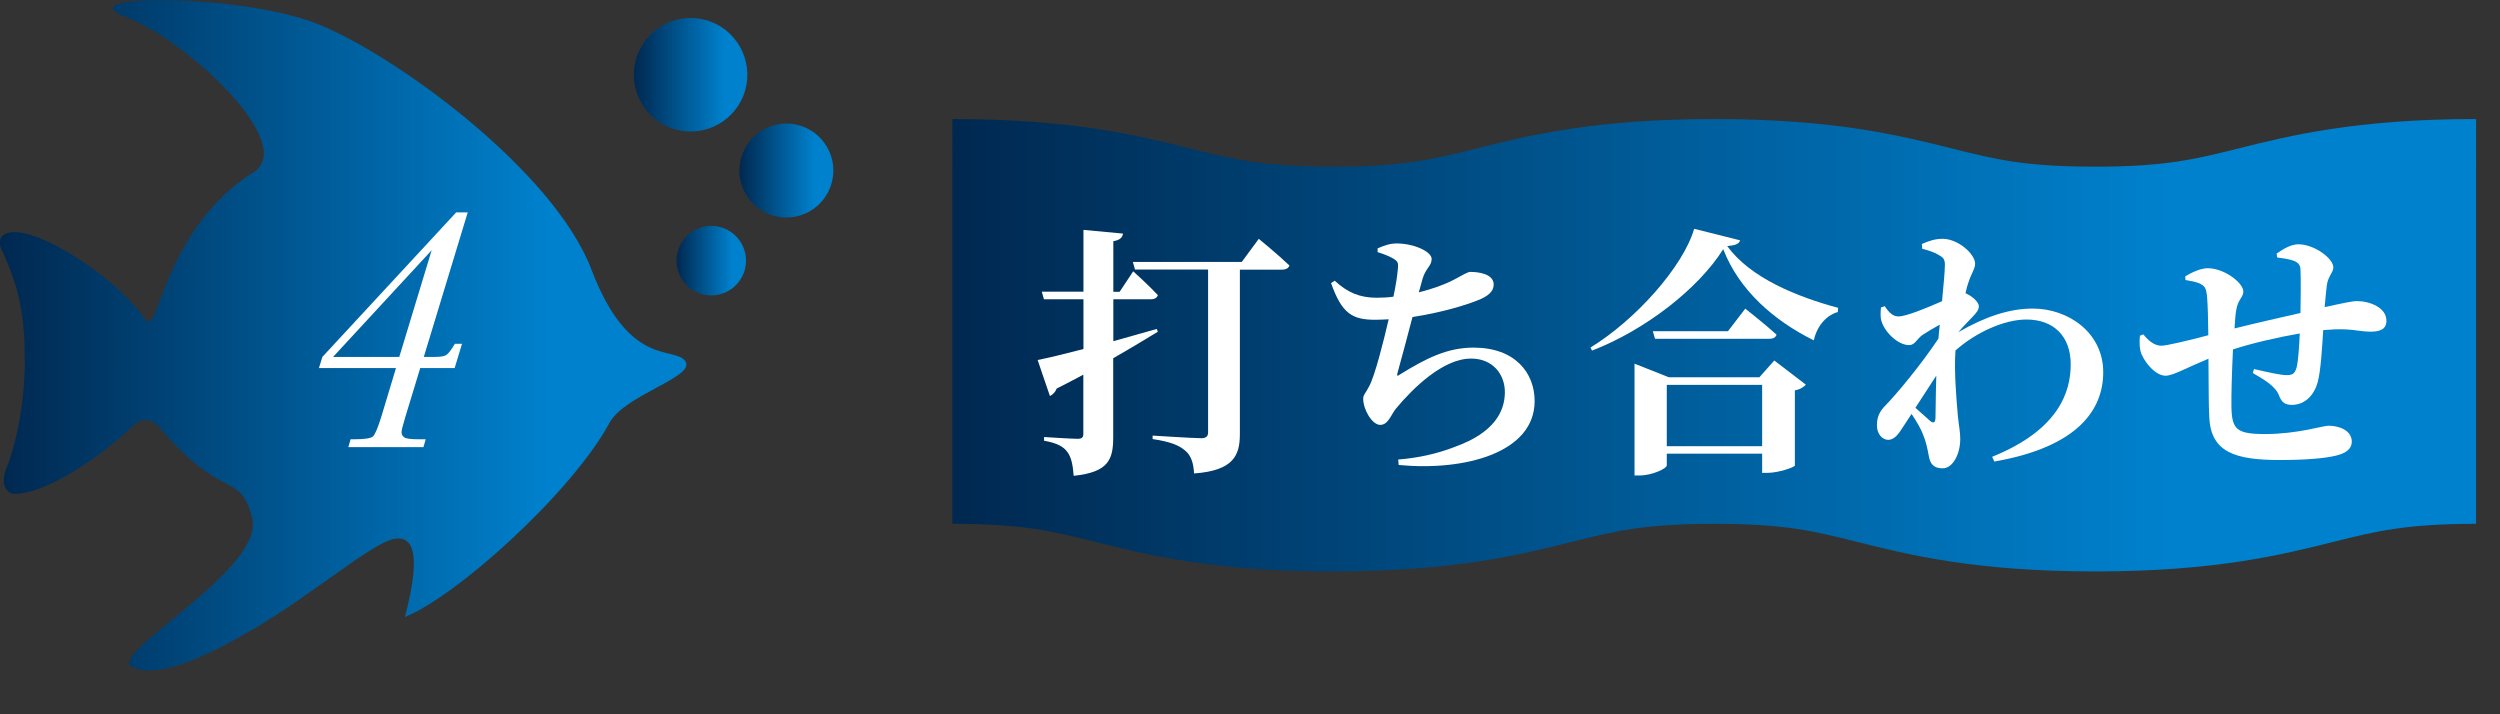
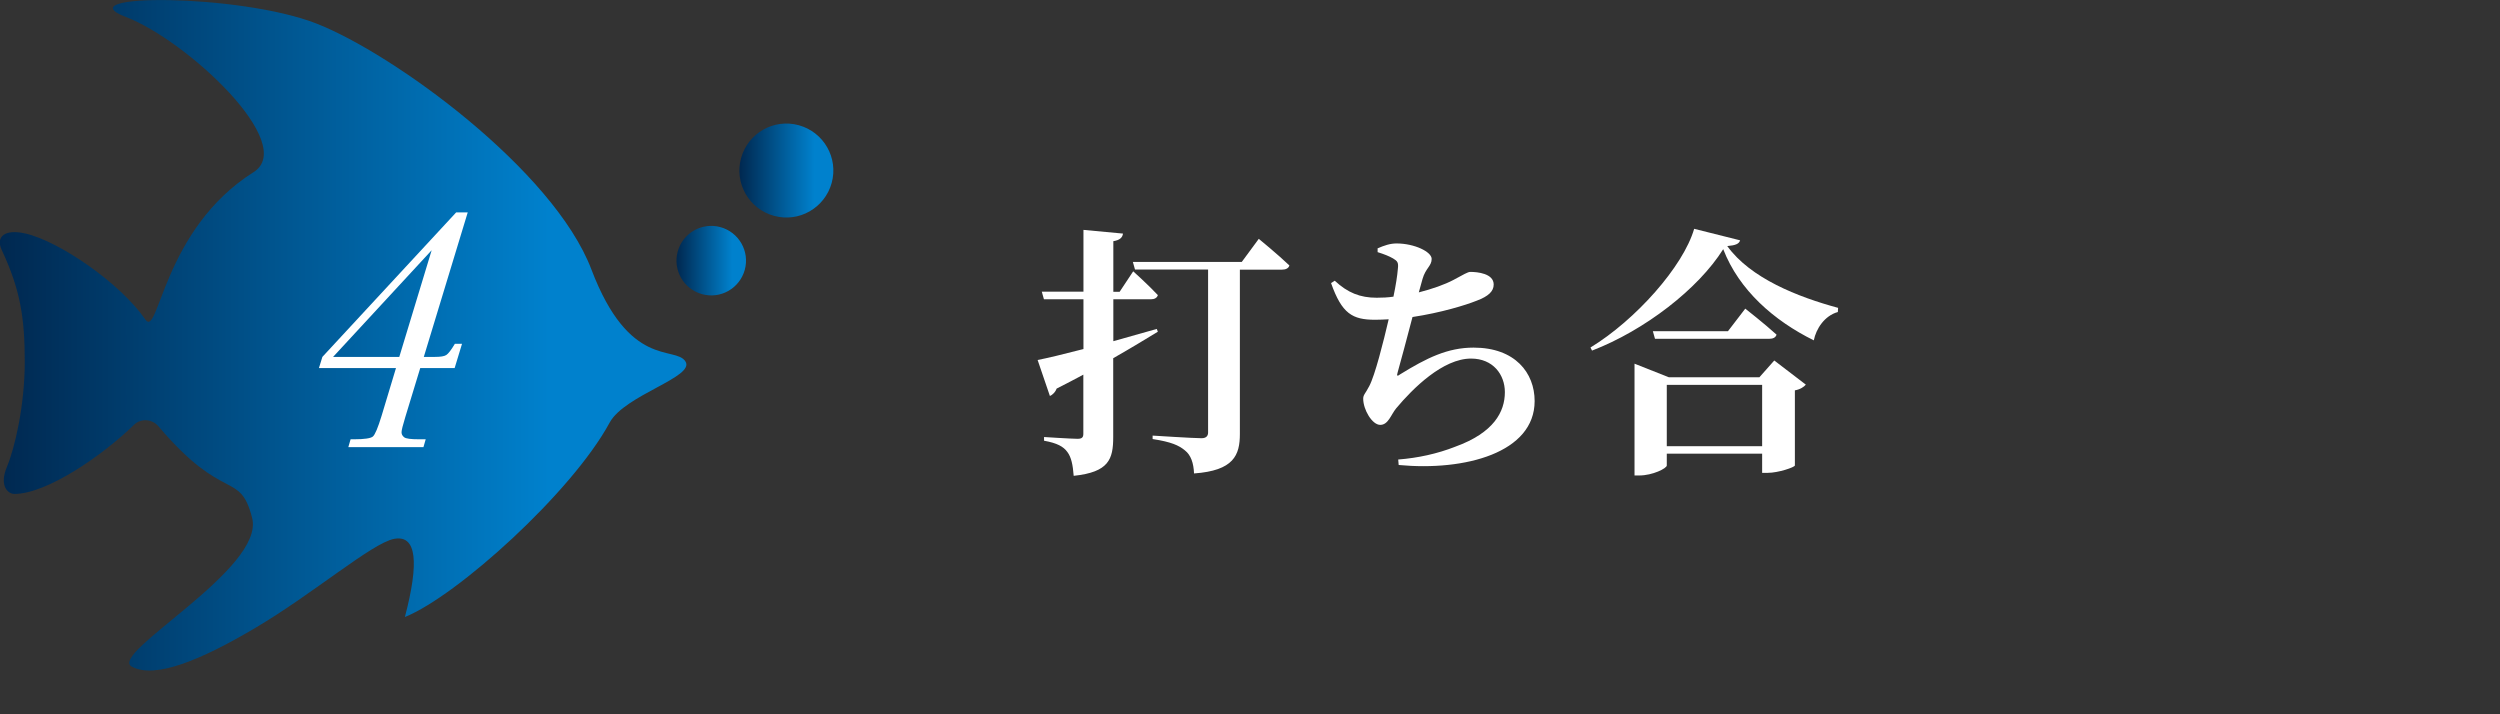
<svg xmlns="http://www.w3.org/2000/svg" xmlns:xlink="http://www.w3.org/1999/xlink" id="ttl--4" viewBox="0 0 210 60">
  <rect x="0" y="0" width="210" height="60" fill="#333333" stroke="none" />
  <defs>
    <style>.cls-1{fill:#fff;}.cls-2{fill:url(#_名称未設定グラデーション_31-3);}.cls-3{fill:url(#_名称未設定グラデーション_31-4);}.cls-4{fill:url(#_名称未設定グラデーション_31-5);}.cls-5{fill:url(#_名称未設定グラデーション_31-2);}.cls-6{fill:url(#_名称未設定グラデーション_31);}</style>
    <linearGradient id="_名称未設定グラデーション_31" x1="80" y1="29" x2="208" y2="29" gradientUnits="userSpaceOnUse">
      <stop offset="0" stop-color="#002850" />
      <stop offset=".8" stop-color="#0081cd" />
    </linearGradient>
    <linearGradient id="_名称未設定グラデーション_31-2" x1="0" y1="28.15" x2="57.66" y2="28.15" xlink:href="#_名称未設定グラデーション_31" />
    <linearGradient id="_名称未設定グラデーション_31-3" x1="56.83" y1="21.89" x2="62.67" y2="21.89" xlink:href="#_名称未設定グラデーション_31" />
    <linearGradient id="_名称未設定グラデーション_31-4" x1="62.11" y1="14.33" x2="70" y2="14.33" xlink:href="#_名称未設定グラデーション_31" />
    <linearGradient id="_名称未設定グラデーション_31-5" x1="53.24" y1="6.28" x2="62.78" y2="6.28" xlink:href="#_名称未設定グラデーション_31" />
  </defs>
-   <path class="cls-6" d="M176,48c-10.09,0-15.66-1.39-20.12-2.51-3.47-.87-5.97-1.49-11.88-1.49s-8.41,.63-11.88,1.49c-4.47,1.12-10.03,2.51-20.12,2.51s-15.65-1.39-20.12-2.51c-3.47-.87-5.97-1.49-11.88-1.49V10c10.09,0,15.65,1.39,20.12,2.51,3.47,.87,5.97,1.49,11.88,1.49s8.41-.63,11.87-1.49c4.47-1.12,10.03-2.51,20.12-2.51s15.66,1.39,20.12,2.51c3.47,.87,5.97,1.49,11.88,1.49s8.41-.63,11.88-1.49c4.47-1.12,10.03-2.51,20.12-2.51V44c-5.91,0-8.41,.63-11.88,1.49-4.47,1.12-10.03,2.51-20.12,2.51Z" />
  <g>
    <path class="cls-1" d="M97.25,27.87c-.97,.59-2.2,1.34-3.74,2.22v6.62c0,1.87-.37,2.95-3.32,3.26-.07-.92-.2-1.56-.53-2-.33-.46-.86-.75-1.96-.95v-.31s2.31,.15,2.82,.15c.37,0,.48-.13,.48-.42v-4.97c-.7,.38-1.45,.77-2.24,1.17-.09,.26-.33,.53-.57,.62l-1.03-3.02c.77-.15,2.16-.48,3.85-.92v-4.18h-3.32l-.18-.64h3.5v-5.19l3.32,.31c-.04,.33-.26,.55-.81,.64v4.25h.53l1.14-1.72s1.32,1.19,2.07,2c-.07,.24-.29,.35-.59,.35h-3.15v3.52c1.19-.33,2.42-.68,3.65-1.03l.09,.24Zm8.51-7.79s1.61,1.32,2.55,2.22c-.07,.24-.31,.35-.62,.35h-3.54v13.8c0,1.78-.51,3.08-3.85,3.32-.04-.88-.26-1.54-.77-1.94-.51-.42-1.14-.71-2.71-.95v-.29s3.43,.22,4.11,.22c.4,0,.55-.2,.55-.48v-13.69h-6.14l-.18-.64h9.15l1.43-1.94Z" />
    <path class="cls-1" d="M115.7,20.87c.59-.26,1.08-.42,1.61-.42,1.5,0,2.95,.7,2.95,1.3s-.51,.77-.77,1.69c-.09,.33-.2,.71-.31,1.12,1.14-.29,2.18-.66,2.9-1.04,.86-.46,1.21-.68,1.43-.68,.59,0,1.96,.13,1.96,1.06,0,.57-.44,.99-1.43,1.36-.95,.38-3.01,1.01-5.39,1.37-.44,1.72-1.03,3.85-1.25,4.66-.09,.29-.04,.35,.22,.15,2.22-1.37,3.98-2.24,6.16-2.24,3.5,0,5.13,2.13,5.13,4.49,0,4.33-5.83,5.9-11.42,5.37l-.04-.46c1.65-.13,3.28-.48,4.8-1.08,3.23-1.17,4.16-2.93,4.16-4.58,0-1.47-.99-2.82-2.84-2.82-2.36,0-4.88,2.49-6.29,4.18-.44,.53-.66,1.39-1.34,1.39s-1.43-1.28-1.43-2.2c0-.33,.18-.42,.51-1.06,.48-.9,1.19-3.72,1.63-5.61-.37,.02-.77,.04-1.14,.04-1.91,0-2.79-.51-3.7-3.08l.31-.2c1.08,1.01,2.13,1.43,3.52,1.43,.46,0,.95-.02,1.41-.09,.2-.95,.33-1.8,.37-2.33,.07-.55-.04-.66-.4-.88-.35-.2-.73-.35-1.3-.53v-.33Z" />
    <path class="cls-1" d="M146.17,20.19c-.09,.29-.37,.42-1.08,.48,1.96,2.71,5.92,4.27,9.31,5.19l-.02,.35c-1.12,.31-1.83,1.41-2.02,2.38-3.34-1.65-6.27-4.2-7.61-7.66-2.09,3.34-6.6,6.82-11.02,8.52l-.13-.26c3.79-2.31,7.79-6.8,8.71-9.97l3.87,.97Zm2.88,10.1l2.64,2.02c-.15,.18-.46,.4-.92,.48v6.31c-.02,.15-1.39,.62-2.29,.62h-.46v-1.61h-8.01v.99c0,.24-1.19,.84-2.31,.84h-.4v-9.39l2.88,1.14h7.61l1.25-1.41Zm-2.44-4.36s1.63,1.28,2.62,2.18c-.07,.24-.29,.35-.62,.35h-9.59l-.18-.64h6.31l1.45-1.89Zm1.41,11.55v-5.15h-8.01v5.15h8.01Z" />
-     <path class="cls-1" d="M161.42,20.5c.59-.26,1.12-.44,1.76-.44,1.3,0,2.73,1.28,2.73,2.09,0,.42-.31,.81-.55,1.54-.09,.24-.18,.55-.26,.95,.07,.02,.13,.04,.2,.09,.46,.22,.92,.7,.92,.97,.02,.31-.18,.55-.51,.9-.33,.35-.79,.81-1.21,1.3,2.22-1.28,4.25-1.98,6.25-1.98,2.99,0,5.92,2.02,5.92,5.35,0,3.12-2.09,6.27-9.15,7.5l-.18-.4c5.68-2.29,6.6-5.54,6.6-7.77,0-2.35-1.43-3.76-3.72-3.76-1.89,0-4.27,1.1-5.96,2.6-.13,1.83,.09,4.16,.2,5.5,.09,.88,.2,1.32,.2,1.94,0,1.28-.64,2.46-1.47,2.46-.79,0-1.06-.4-1.17-1.03-.11-.59-.22-1.17-.48-1.8-.18-.48-.55-1.12-.97-1.74l-.66,1.01c-.4,.62-.73,1.14-1.28,1.17-.48,0-.97-.44-.97-1.23,0-.64,.2-1.12,.64-1.58,1.01-1.03,3.01-3.43,4.53-5.7,.02-.37,.07-.77,.11-1.17-.57,.31-1.14,.66-1.47,.88-.46,.33-.62,.84-1.1,.84-.97,0-2.07-1.12-2.33-2.02-.11-.35-.07-.77-.04-1.14l.31-.11c.37,.53,.68,.86,1.17,.86,.62,0,2.35-.7,3.65-1.28,.13-1.36,.24-2.51,.24-3.06,0-.48-.15-.62-.55-.84-.29-.18-.77-.35-1.36-.51l-.02-.37Zm-.53,13.75c.46,.42,.99,.88,1.21,1.08,.29,.26,.46,.2,.48-.22,.02-.75,.02-2.11,.07-3.56l-1.76,2.71Z" />
-     <path class="cls-1" d="M191.25,21.29c.59-.42,1.25-.77,1.8-.77,1.36,0,2.95,1.19,2.95,1.94,0,.44-.46,.75-.55,1.54-.07,.51-.11,1.12-.18,1.8,1.67-.37,2.4-.51,2.68-.51,1.12,0,2.51,.55,2.51,1.65,0,.7-.51,.92-1.32,.92-1.06,0-1.72-.33-3.7-.15l-.29,.02c-.09,1.43-.2,3.39-.46,4.36-.29,1.08-1.06,1.92-2.18,1.92-.55,0-.86-.2-1.08-.81-.31-.79-1.3-1.34-2.2-1.87l.11-.33c1.1,.26,2.27,.51,2.68,.51,.48,0,.73-.04,.9-.66,.13-.53,.22-1.83,.26-2.84-1.89,.33-3.98,.81-5.61,1.34-.09,1.85-.15,3.92-.13,4.84,.04,1.87,.42,2.27,2.82,2.27,2.75,0,4.84-.7,5.33-.7,.95,0,1.96,.42,1.96,1.34,0,.55-.4,.95-1.32,1.17-.95,.24-2.64,.37-4.71,.37-3.72,0-5.79-.62-5.94-3.56-.07-1.21-.04-3.01-.07-4.95-2,.84-2.99,1.43-3.61,1.43-.73,0-1.58-.86-2-1.78-.18-.4-.2-.97-.15-1.58l.29-.11c.46,.57,.95,.95,1.52,.95,.44,0,2.35-.46,3.94-.88-.02-1.28-.04-2.49-.11-3.3-.07-.62-.18-.81-.51-.99-.35-.2-.84-.26-1.3-.35l-.02-.31c.55-.33,1.3-.68,1.89-.68,1.39,0,2.99,1.23,2.99,1.96,0,.48-.44,.64-.59,1.52-.07,.35-.11,.9-.15,1.58,1.65-.42,3.89-.92,5.54-1.3,.02-1.19,.04-2.75,0-3.67-.02-.4-.24-.62-.68-.75-.42-.13-.79-.18-1.28-.24l-.04-.31Z" />
  </g>
  <g>
    <g>
      <path class="cls-5" d="M2.12,19.61c2.86,.65,7.98,4.17,10.09,7.23,1.12,1.63,1.45-7.56,9.09-12.38,3.74-2.36-5.59-11.07-10.74-13.04-5.15-1.97,9.53-1.97,16,.55,6.47,2.52,19.94,12.31,23.12,20.67,3.18,8.37,7.01,6.39,7.89,7.71,.88,1.31-5.1,2.82-6.36,5.15-3.17,5.86-12.82,14.57-17.2,16.33,1.21-4.6,.99-6.9-.88-6.57-1.86,.33-6.79,4.6-11.71,7.5-4.45,2.63-8.39,4.32-10.36,3.23-1.97-1.1,11.22-8.2,10.12-12.48-1.03-4.04-2.35-1.18-7.87-7.7-.53-.62-1.47-.69-2.05-.13-2.64,2.58-7.33,5.81-10.05,5.81-.56,0-1.29-.7-.63-2.27,.66-1.57,1.5-5.16,1.5-8.82s-.36-6.05-1.93-9.39c-.53-1.12,.24-1.79,1.96-1.4Z" />
      <path class="cls-2" d="M62.56,22.67c-.43,1.55-2.03,2.47-3.59,2.04-1.55-.43-2.47-2.03-2.04-3.59,.43-1.55,2.03-2.47,3.59-2.04,1.55,.43,2.47,2.03,2.04,3.59Z" />
      <path class="cls-3" d="M69.86,15.37c-.58,2.1-2.75,3.34-4.85,2.76-2.1-.58-3.34-2.75-2.76-4.85,.58-2.1,2.75-3.34,4.85-2.76,2.1,.58,3.34,2.75,2.76,4.85Z" />
-       <path class="cls-4" d="M62.61,7.54c-.7,2.54-3.32,4.03-5.86,3.34-2.54-.7-4.03-3.32-3.34-5.86,.7-2.54,3.32-4.03,5.86-3.34,2.54,.7,4.03,3.32,3.34,5.86Z" />
    </g>
    <path class="cls-1" d="M33.25,30.92h-6.46l.29-.94,11.24-12.14h.97l-3.69,12.14h.95c.46,0,.77-.05,.94-.16s.41-.42,.72-.94h.6l-.62,2.04h-2.89l-1.25,4.1c-.21,.69-.32,1.12-.32,1.29s.07,.3,.22,.42,.56,.17,1.25,.17h.56l-.19,.66h-6.31l.19-.66h.31c.86,0,1.38-.08,1.56-.23s.43-.74,.74-1.76l1.2-3.98Zm.29-.94l2.72-8.96-8.28,8.96h5.55Z" />
  </g>
</svg>